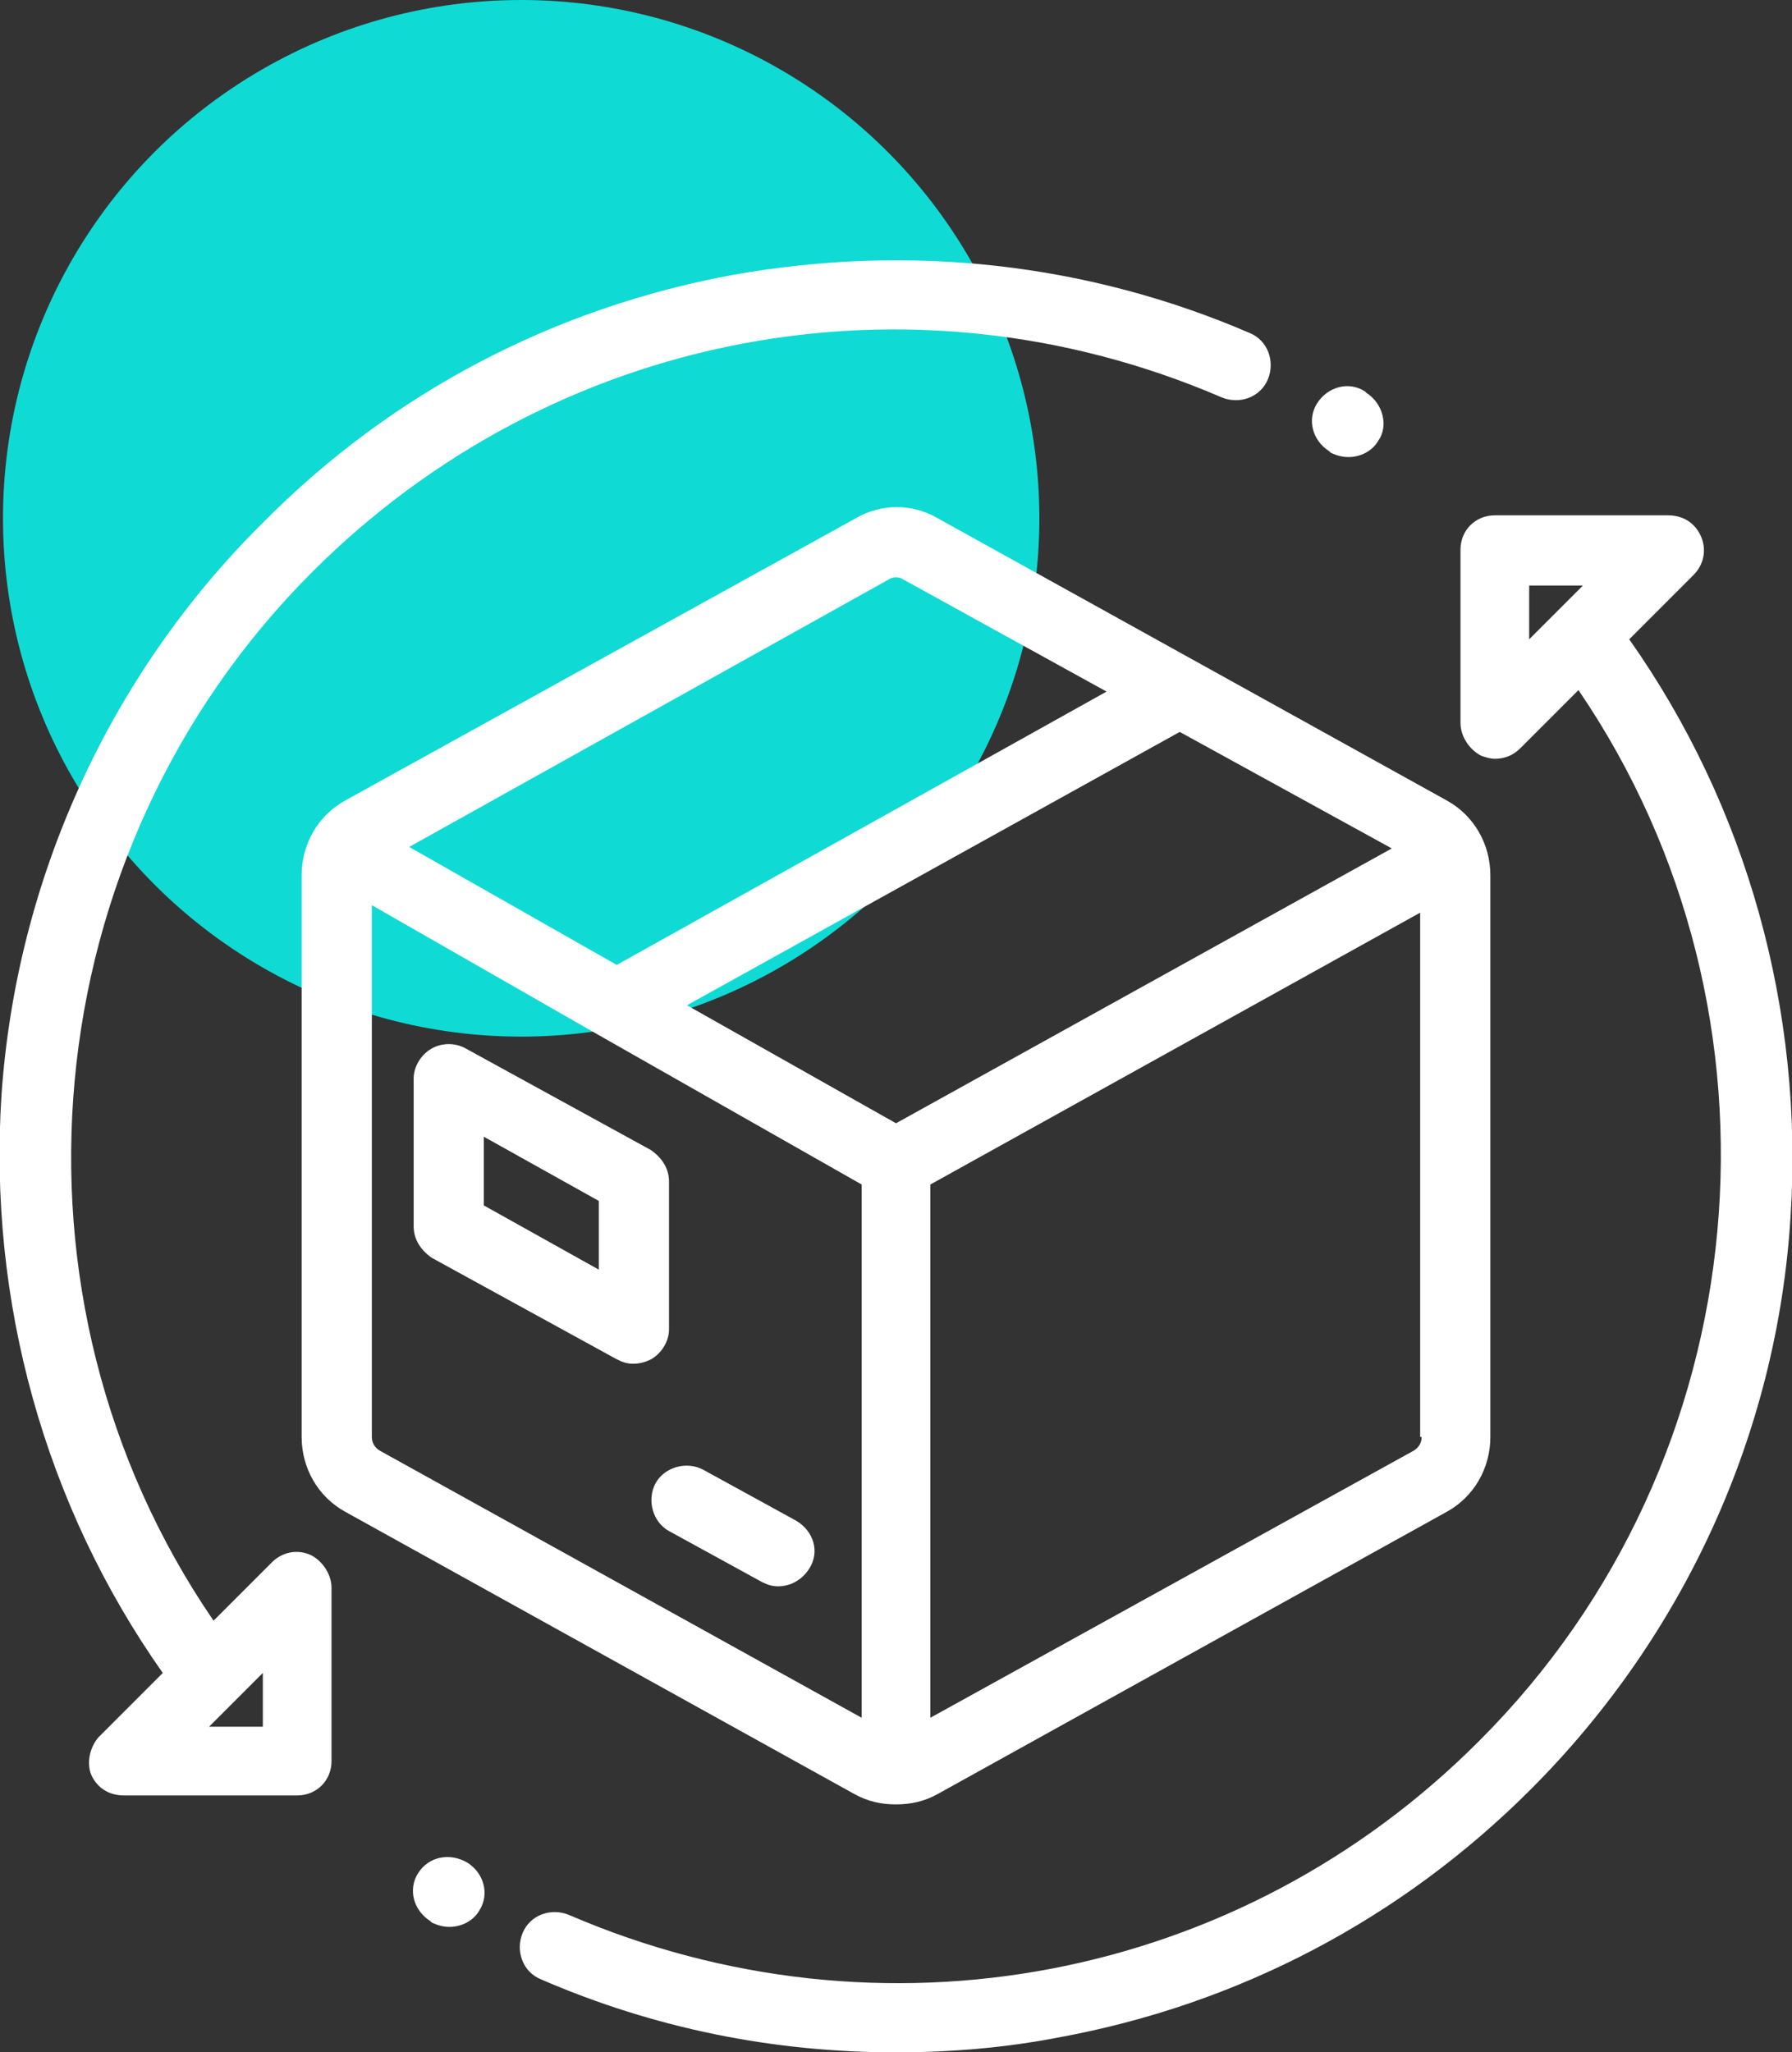
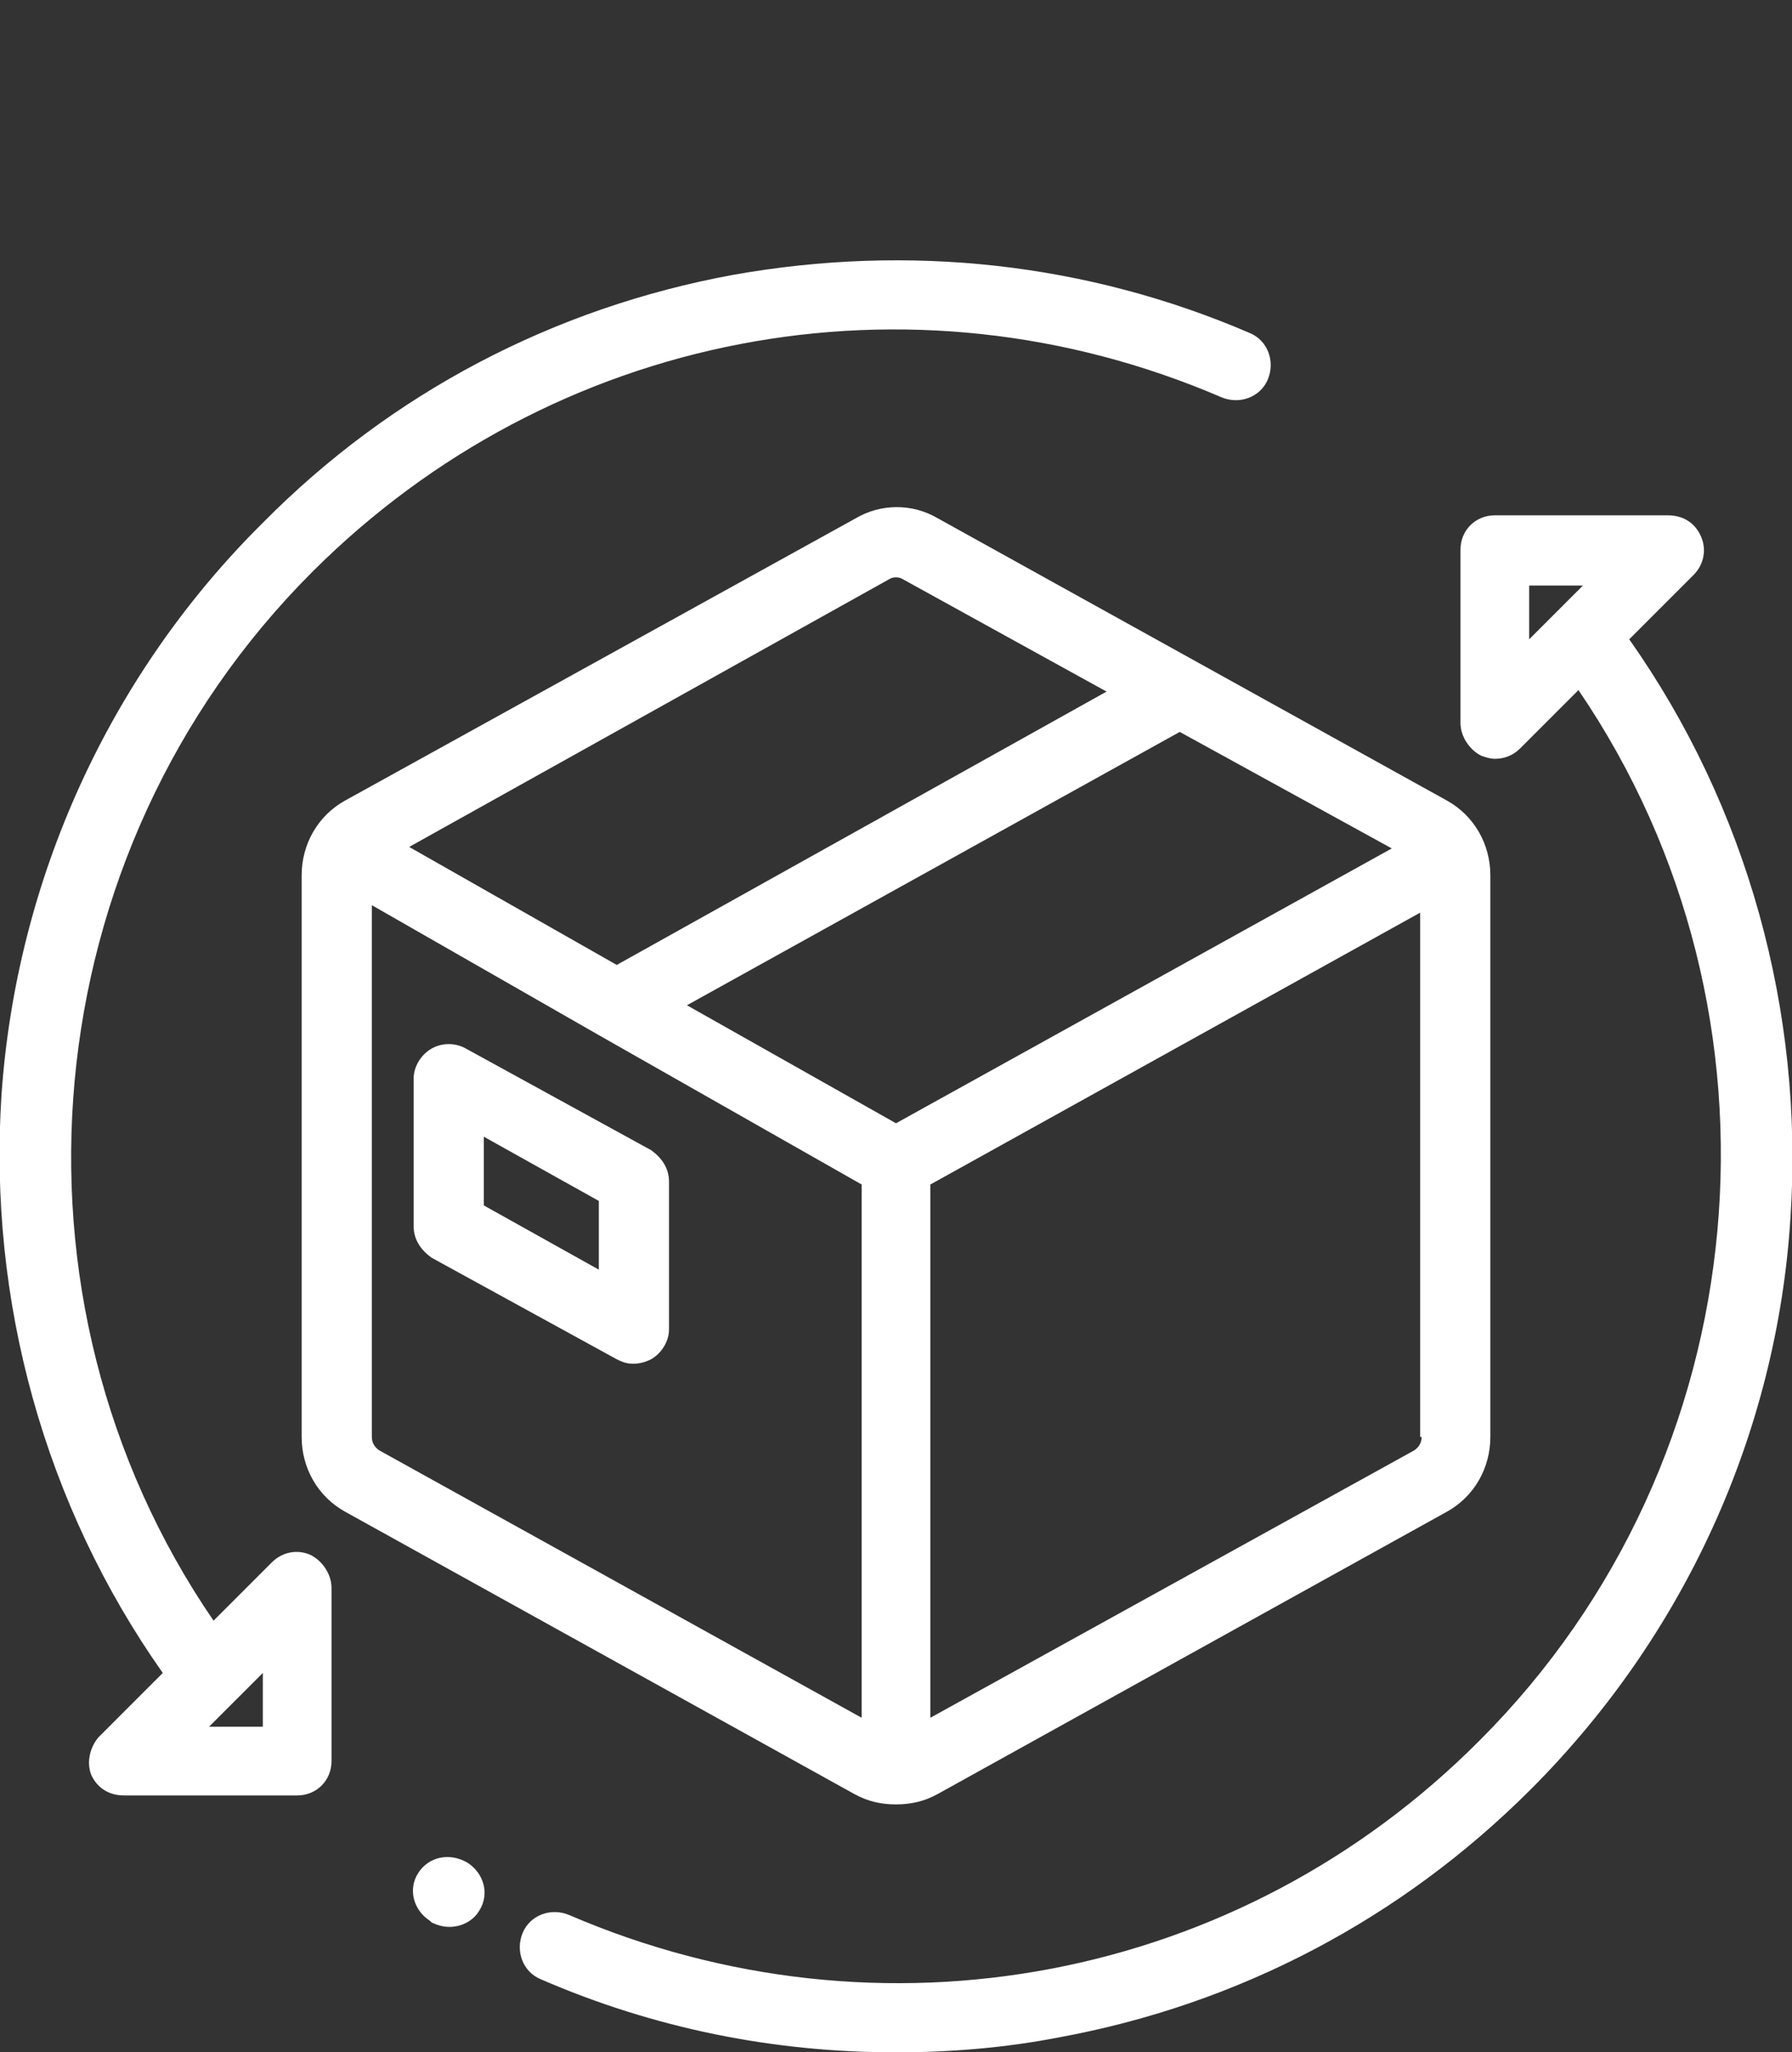
<svg xmlns="http://www.w3.org/2000/svg" version="1.1" id="Livello_1" x="0px" y="0px" viewBox="0 0 120 137.4" style="enable-background:new 0 0 120 137.4;" xml:space="preserve">
  <rect x="0" y="0" width="120" height="137.4" fill="#333333" stroke="none" />
  <style type="text/css">
	.st0{fill:#10DAD4;}
	.st1{fill:#FFFFFF;}
</style>
  <g id="XMLID_764_">
-     <circle id="XMLID_1630_" class="st0" cx="34.9" cy="34.7" r="34.7" />
    <g id="XMLID_1597_">
      <g id="XMLID_1622_">
        <g id="XMLID_1623_">
          <path id="XMLID_1624_" class="st1" d="M96.9,53.6L62.8,34.7c-1.7-1-3.8-1-5.5,0v0L23.1,53.6c-1.8,1-2.9,2.9-2.9,5v37.6      c0,2.1,1.1,4,2.9,5l34.1,18.9c0.9,0.5,1.8,0.7,2.8,0.7c1,0,1.9-0.2,2.8-0.7l34.1-18.9c1.8-1,2.9-2.9,2.9-5V58.6      C99.8,56.5,98.7,54.6,96.9,53.6z M59.5,38.8c0.3-0.2,0.7-0.2,1,0l13.6,7.5L41.3,64.6l-13.9-7.9L59.5,38.8z M57.7,115L25.4,97.1      c-0.3-0.2-0.5-0.5-0.5-0.9V60.6l15.2,8.7c0,0,0,0,0,0l17.6,10L57.7,115L57.7,115z M46,67.3L79,49l14.2,7.8L60,75.2L46,67.3z       M95.2,96.2c0,0.4-0.2,0.7-0.5,0.9L62.3,115V79.3l32.8-18.2V96.2z" />
        </g>
      </g>
      <g id="XMLID_1617_">
        <g id="XMLID_1618_">
          <path id="XMLID_1619_" class="st1" d="M43.6,77l-12.4-6.8c-0.7-0.4-1.6-0.4-2.3,0c-0.7,0.4-1.2,1.2-1.2,2v9.9      c0,0.9,0.5,1.6,1.2,2.1l12.4,6.8c0.4,0.2,0.7,0.3,1.1,0.3c0.4,0,0.8-0.1,1.2-0.3c0.7-0.4,1.2-1.2,1.2-2v-9.9      C44.8,78.2,44.3,77.5,43.6,77z M40.1,85l-7.7-4.3v-4.6l7.7,4.3L40.1,85L40.1,85z" />
        </g>
      </g>
      <g id="XMLID_1614_">
        <g id="XMLID_1615_">
-           <path id="XMLID_1616_" class="st1" d="M53.3,101.8l-6.2-3.4c-1.1-0.6-2.6-0.2-3.2,0.9c-0.6,1.1-0.2,2.6,0.9,3.2l6.2,3.4      c0.4,0.2,0.7,0.3,1.1,0.3c0.8,0,1.6-0.4,2.1-1.2C54.9,103.9,54.5,102.5,53.3,101.8z" />
-         </g>
+           </g>
      </g>
      <g id="XMLID_1609_">
        <g id="XMLID_1610_">
          <path id="XMLID_1611_" class="st1" d="M109.1,42.8l4.3-4.3c0.7-0.7,0.9-1.7,0.5-2.6c-0.4-0.9-1.2-1.4-2.2-1.4h-11.6      c-1.3,0-2.3,1-2.3,2.3v11.6c0,0.9,0.6,1.8,1.4,2.2c0.3,0.1,0.6,0.2,0.9,0.2c0.6,0,1.2-0.2,1.7-0.7l3.9-3.9      c14.8,21.7,12.2,51.5-6.6,70.3C83,132.7,59,137.2,38.1,128.2c-1.2-0.5-2.6,0-3.1,1.2c-0.5,1.2,0,2.6,1.2,3.1      c7.6,3.3,15.6,4.9,23.8,4.9c3.6,0,7.3-0.3,10.9-1c12-2.2,22.9-7.9,31.6-16.6c10.3-10.3,16.5-23.9,17.4-38.3      C120.8,67.7,117,54,109.1,42.8z M102.4,42.8v-3.6h3.6L102.4,42.8z" />
        </g>
      </g>
      <g id="XMLID_1606_">
        <g id="XMLID_1607_">
          <path id="XMLID_1608_" class="st1" d="M31.3,124.7L31.3,124.7c-1.2-0.7-2.6-0.4-3.3,0.7c-0.7,1.1-0.3,2.5,0.8,3.2l0.1,0.1      c0.4,0.2,0.8,0.3,1.2,0.3c0.8,0,1.6-0.4,2-1.1C32.8,126.8,32.4,125.4,31.3,124.7z" />
        </g>
      </g>
      <g id="XMLID_1603_">
        <g id="XMLID_1604_">
-           <path id="XMLID_1605_" class="st1" d="M91.5,26.3l-0.1-0.1c-1.1-0.7-2.5-0.3-3.2,0.8c-0.7,1.1-0.3,2.5,0.8,3.2l0.1,0.1      c0.4,0.2,0.8,0.3,1.2,0.3c0.8,0,1.6-0.4,2-1.1C93,28.5,92.6,27,91.5,26.3z" />
-         </g>
+           </g>
      </g>
      <g id="XMLID_1598_">
        <g id="XMLID_1599_">
          <path id="XMLID_1600_" class="st1" d="M83.7,22.3c-10.9-4.7-22.8-6-34.6-3.9c-12,2.2-22.9,7.9-31.5,16.6      C7.3,45.2,1.1,58.9,0.1,73.3C-0.8,87.1,3,100.8,10.9,112l-4.3,4.3C6,117,5.8,118,6.1,118.8c0.4,0.9,1.2,1.4,2.2,1.4h11.6      c1.3,0,2.3-1,2.3-2.3v-11.6c0-0.9-0.6-1.8-1.4-2.2c-0.9-0.4-1.9-0.2-2.6,0.5l-3.9,3.9C-0.5,86.9,2.1,57.1,20.9,38.3      c16.1-16.1,40-20.7,60.9-11.7c1.2,0.5,2.6,0,3.1-1.2S84.9,22.8,83.7,22.3z M17.6,112v3.6h-3.6L17.6,112z" />
        </g>
      </g>
    </g>
  </g>
</svg>